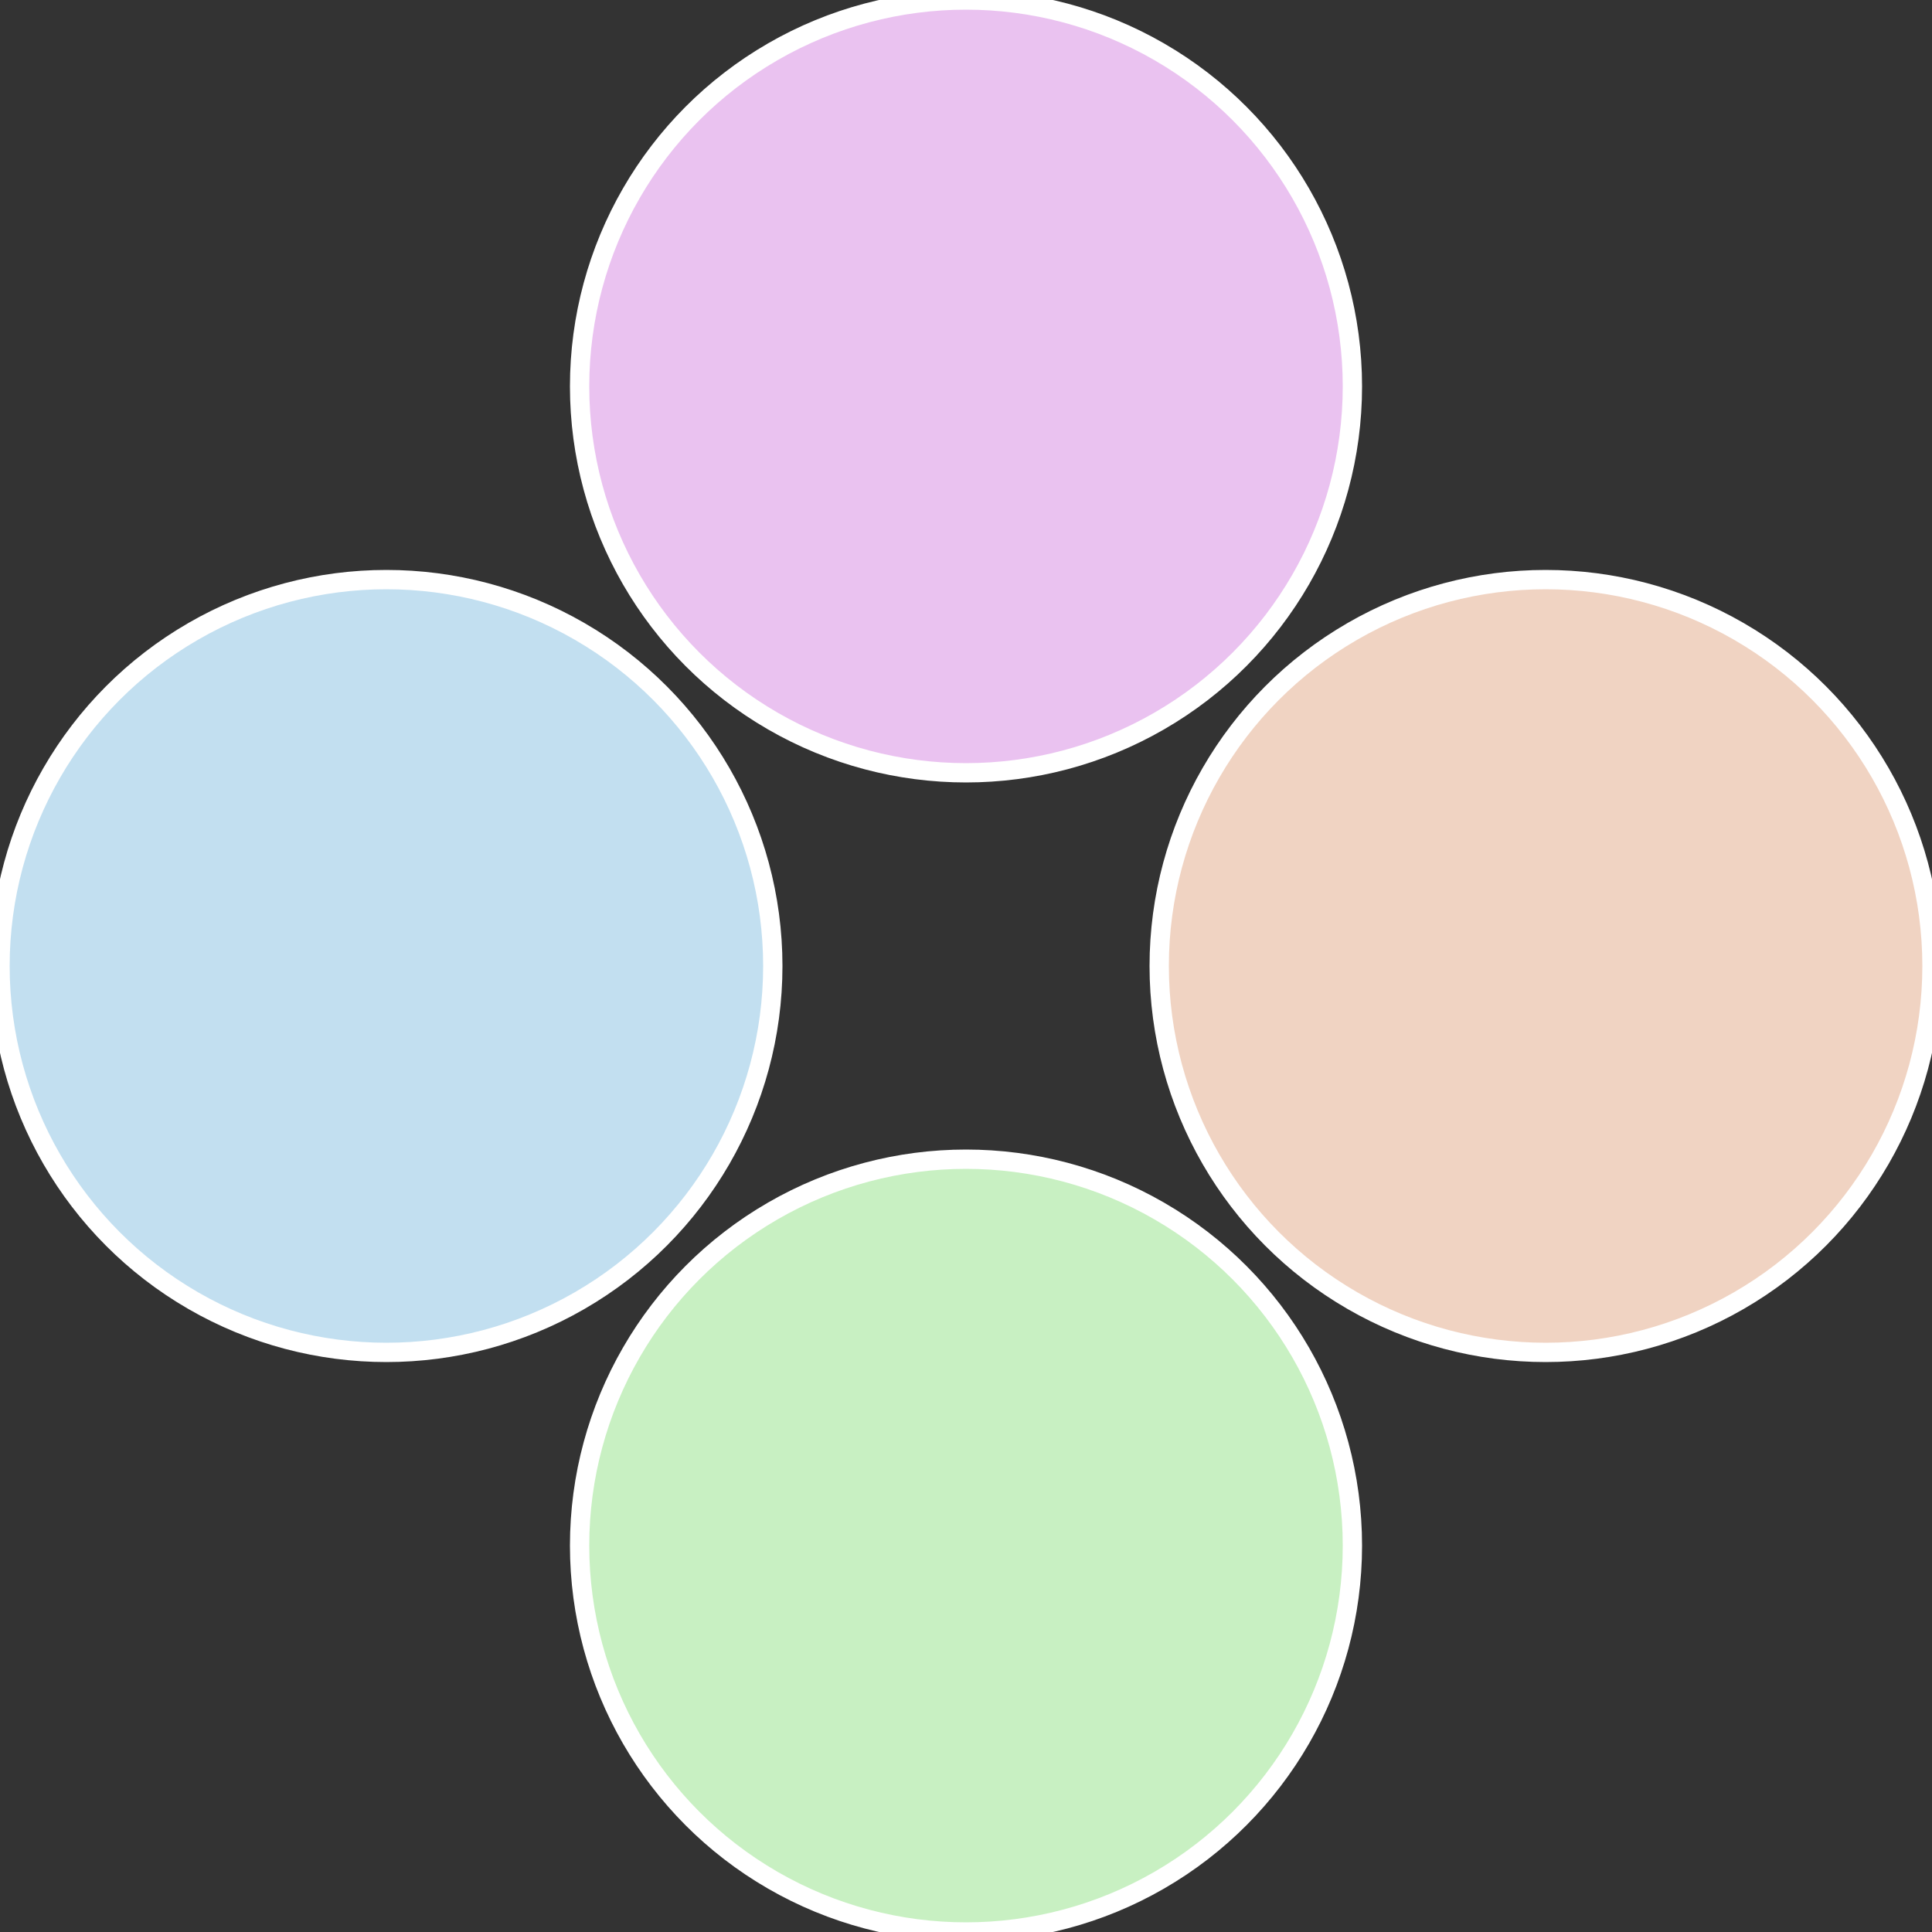
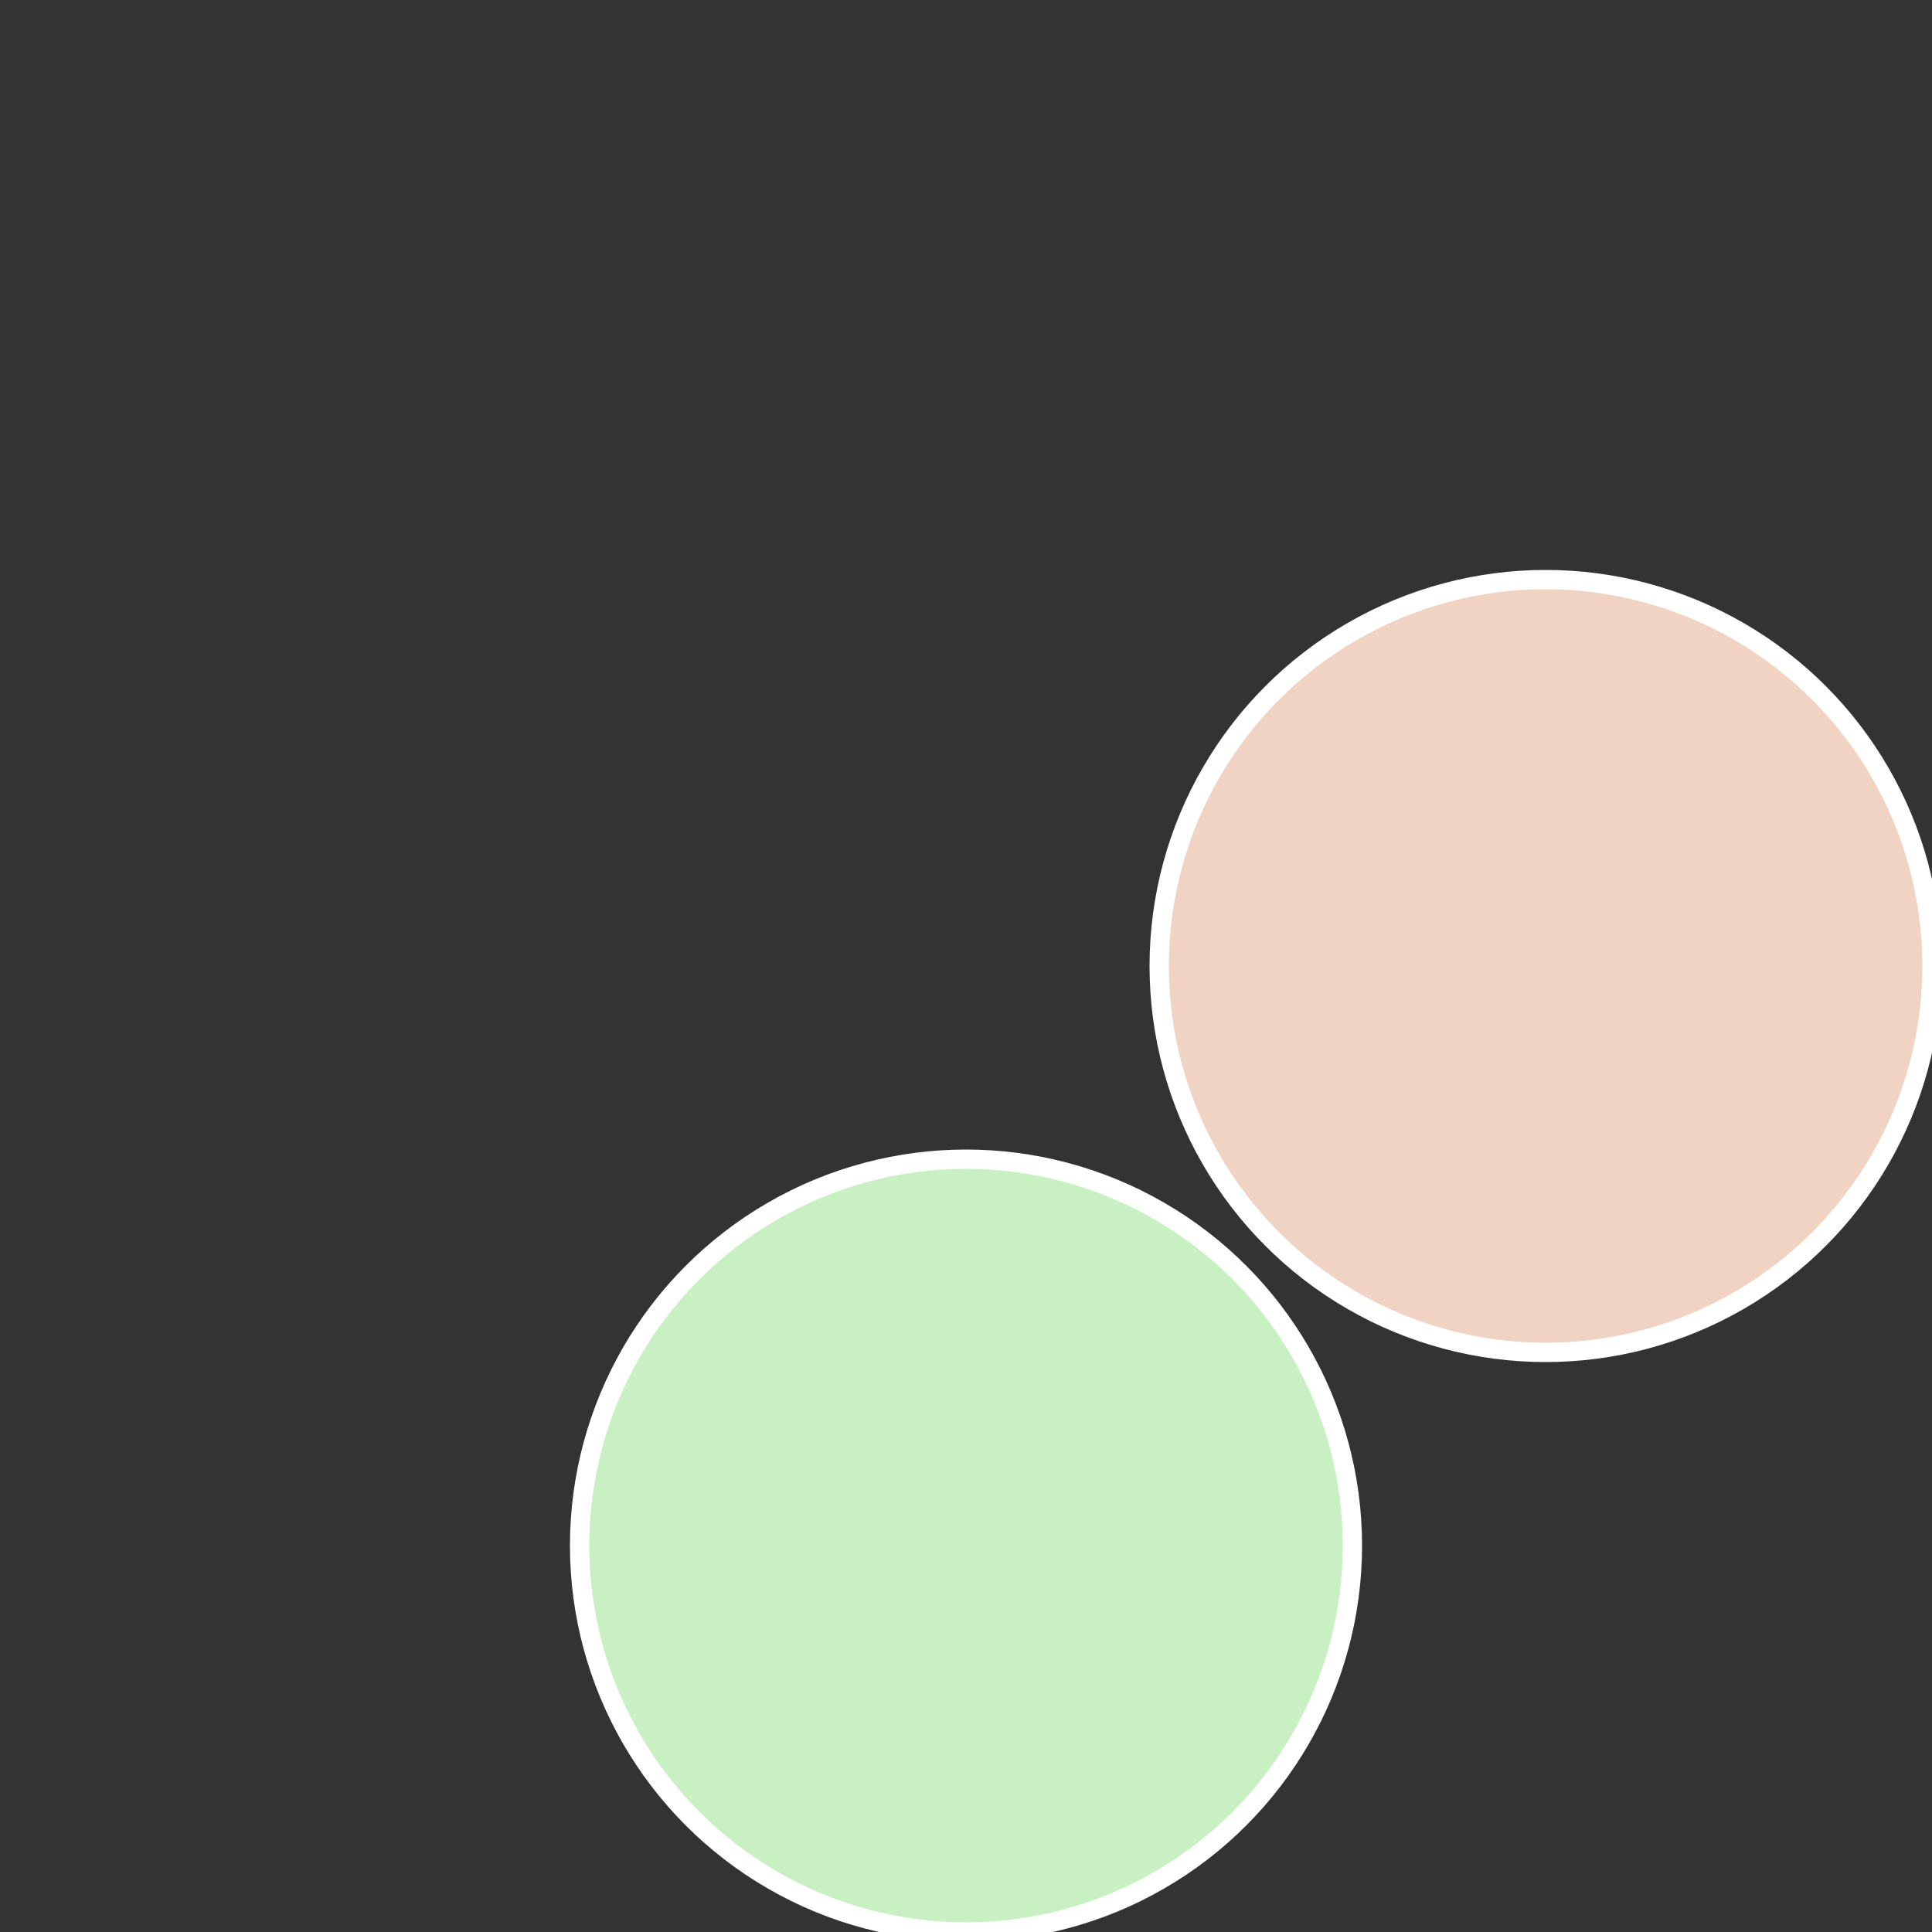
<svg xmlns="http://www.w3.org/2000/svg" width="500" height="500" viewBox="-1 -1 2 2">
  <rect x="-1" y="-1" width="2" height="2" fill="#333333" stroke="none" />
  <circle cx="0.6" cy="0" r="0.4" fill="#f0d3c2" stroke="#fff" stroke-width="1%" />
  <circle cx="3.6739403974421E-17" cy="0.6" r="0.4" fill="#c8f0c2" stroke="#fff" stroke-width="1%" />
-   <circle cx="-0.6" cy="7.3478807948841E-17" r="0.4" fill="#c2dff0" stroke="#fff" stroke-width="1%" />
-   <circle cx="-1.1021821192326E-16" cy="-0.6" r="0.4" fill="#eac2f0" stroke="#fff" stroke-width="1%" />
</svg>